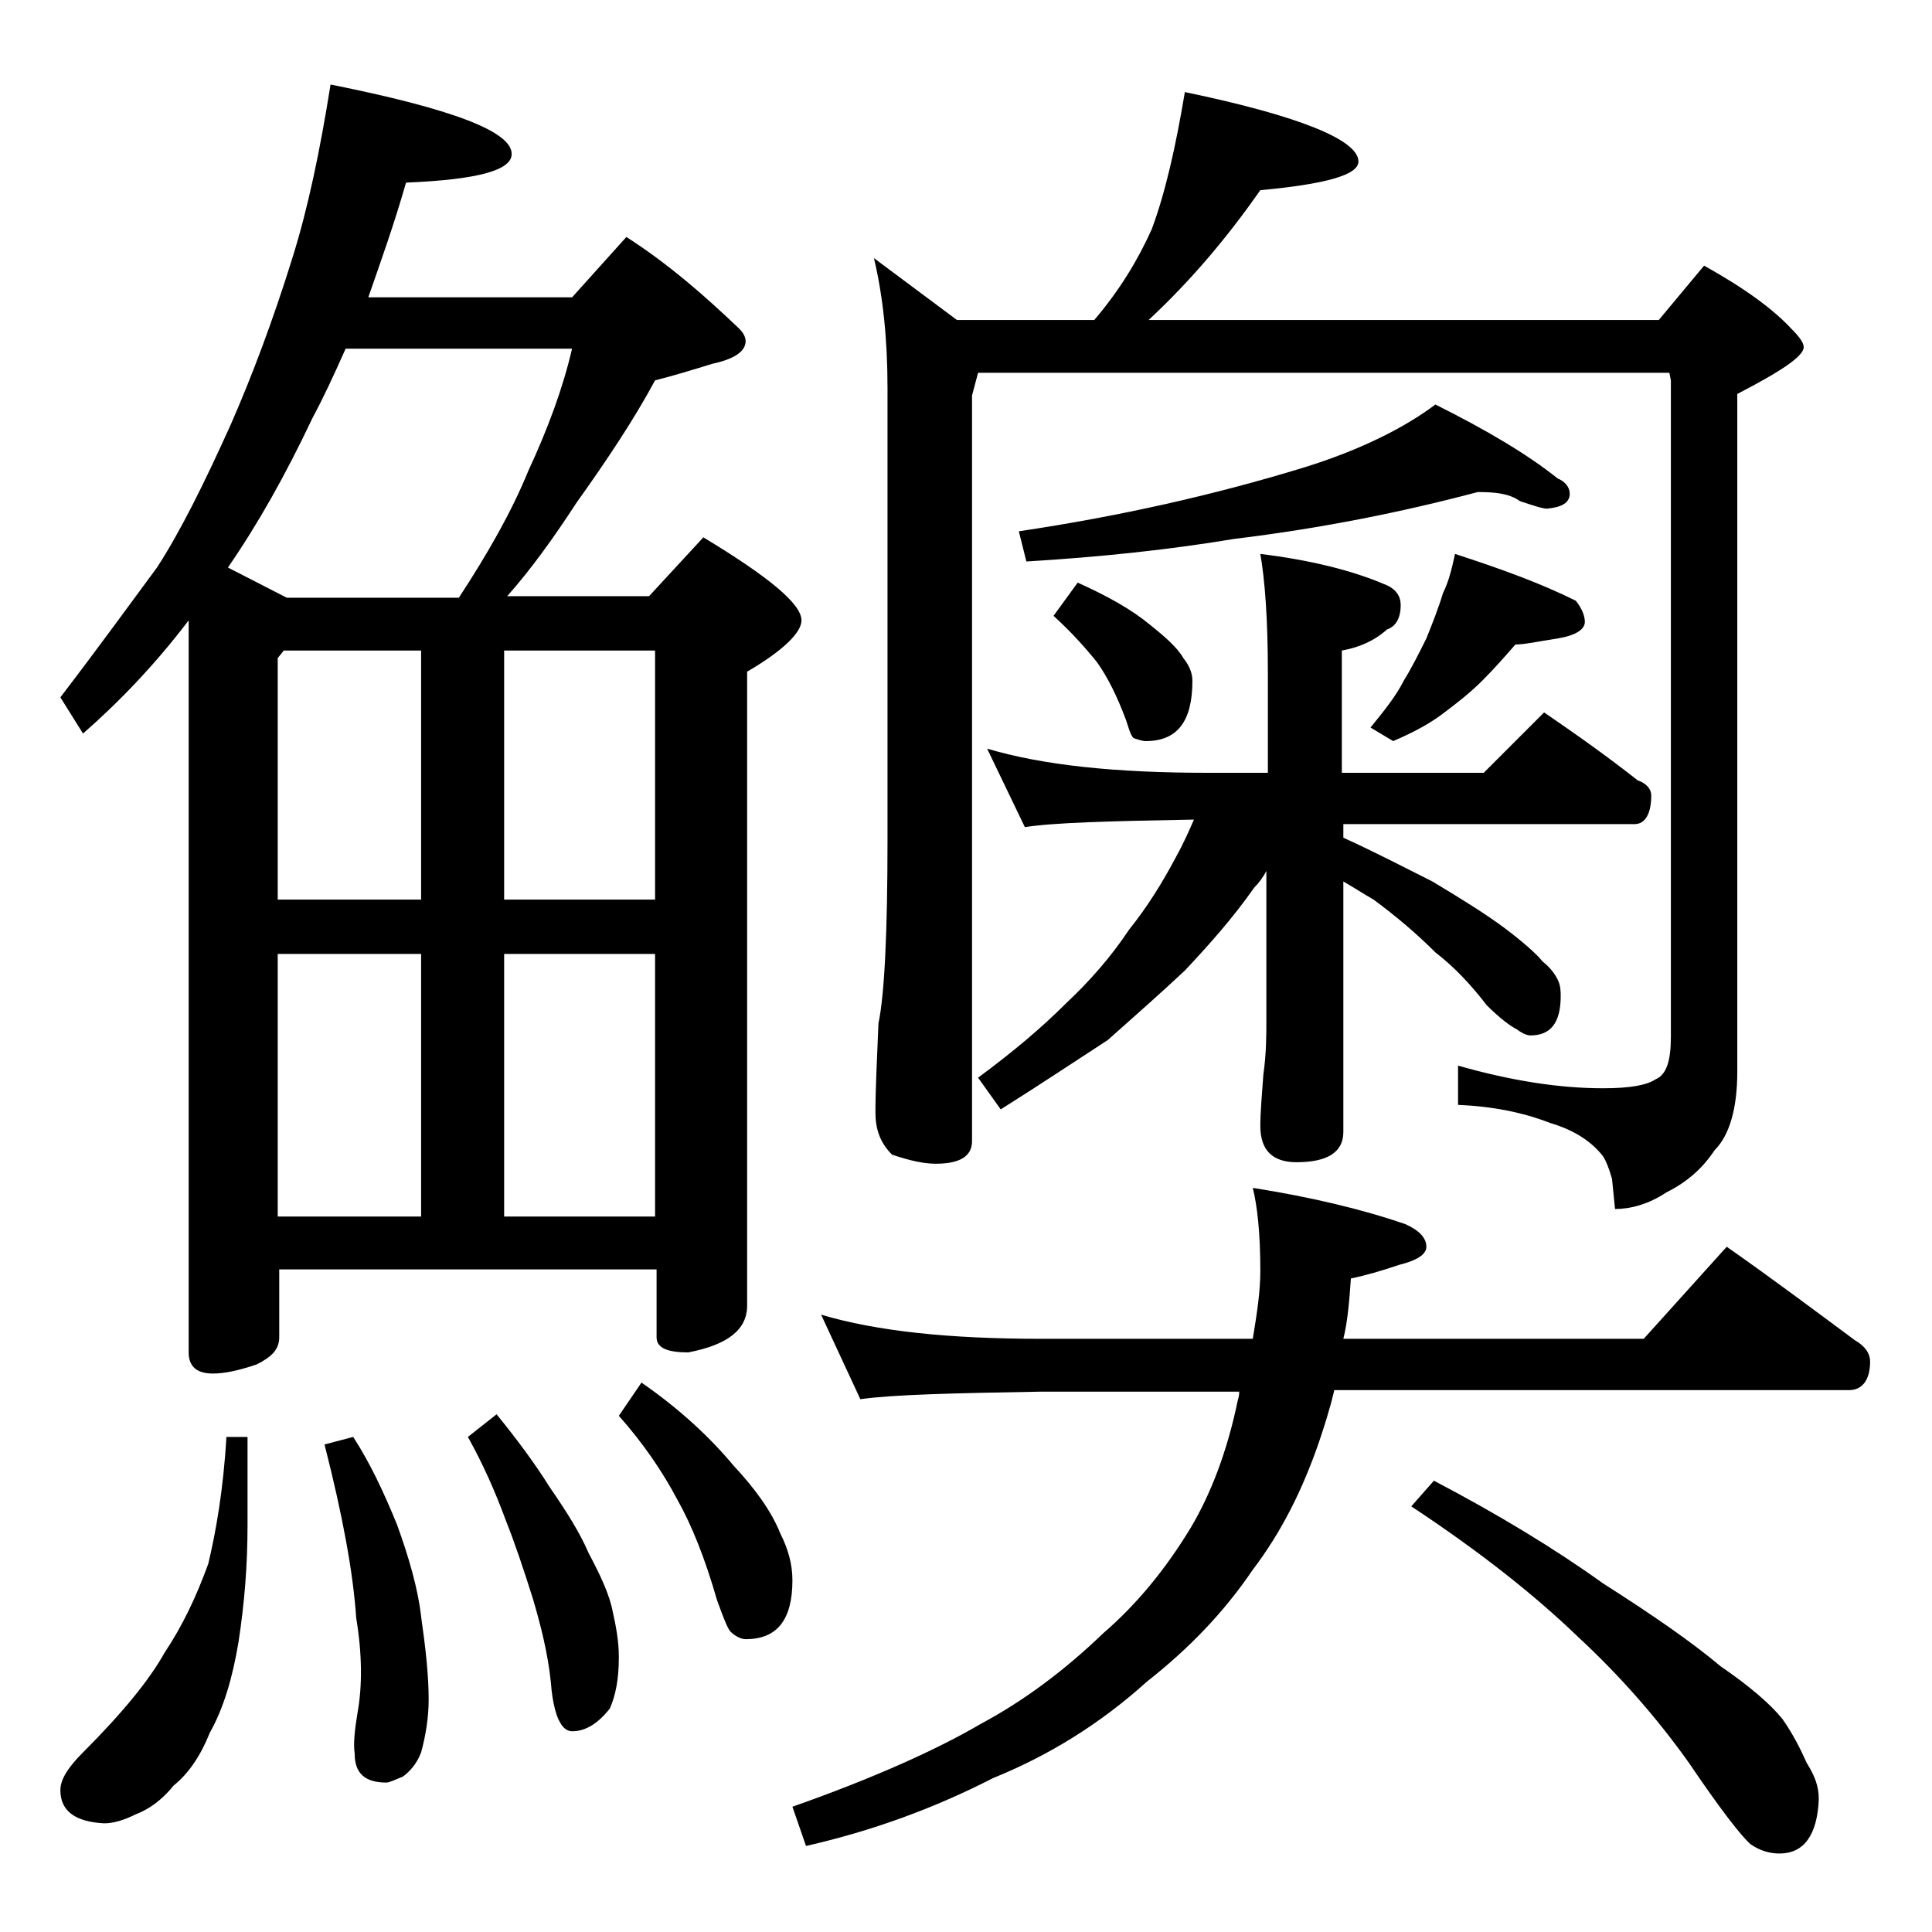
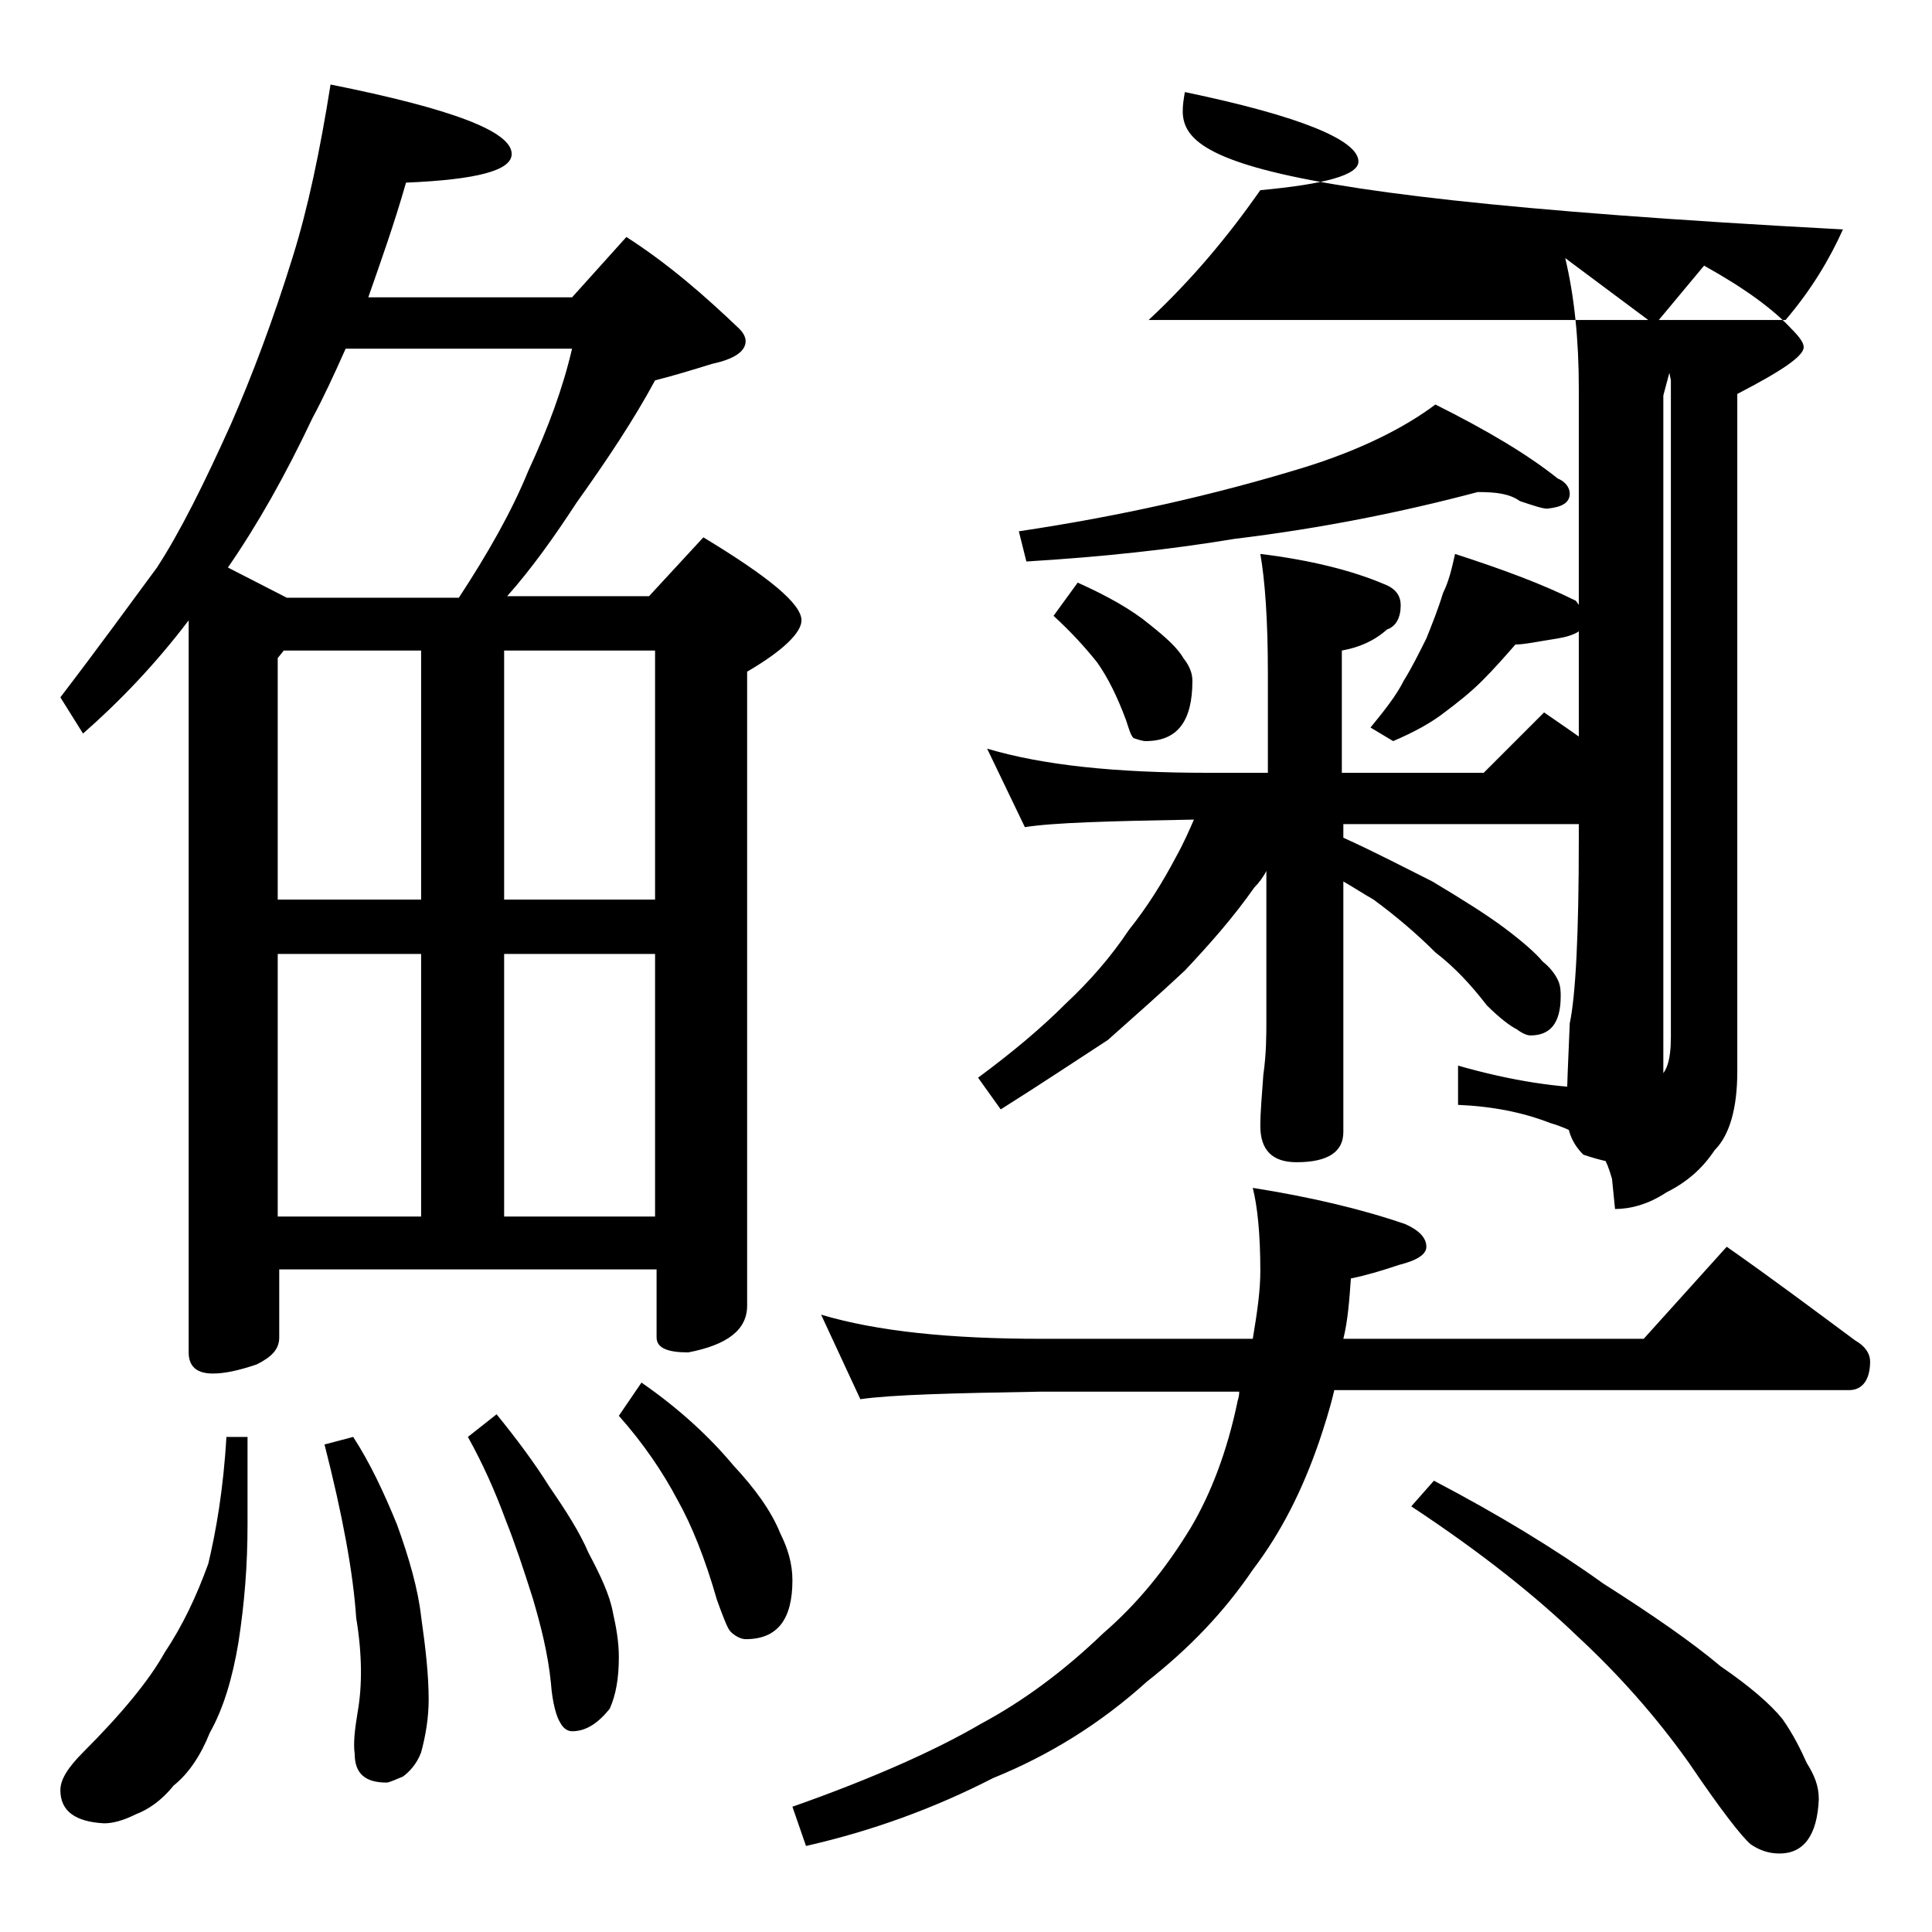
<svg xmlns="http://www.w3.org/2000/svg" version="1.1" id="Layer_1" x="0px" y="0px" viewBox="0 0 128 128" enable-background="new 0 0 128 128" xml:space="preserve">
-   <path d="M21.9,5.6c8,1.6,12,3.1,12,4.6c0,1.1-2.3,1.7-7,1.9c-0.8,2.8-1.7,5.3-2.5,7.6h13.5l3.6-4c2.8,1.8,5.2,3.9,7.5,6.1  c0.2,0.2,0.4,0.5,0.4,0.8c0,0.7-0.8,1.2-2.2,1.5c-1.3,0.4-2.6,0.8-3.8,1.1c-1.4,2.6-3.2,5.3-5.2,8.1c-1.5,2.3-3,4.4-4.6,6.2h9.4  l3.6-3.9c4.3,2.6,6.5,4.4,6.5,5.5c0,0.8-1.2,2-3.6,3.4v42c0,1.6-1.3,2.6-3.9,3.1c-1.4,0-2.1-0.3-2.1-1v-4.5h-25v4.5  c0,0.8-0.5,1.3-1.5,1.8c-1.2,0.4-2.1,0.6-2.9,0.6c-1.1,0-1.6-0.5-1.6-1.4V41.1c-2.2,2.9-4.6,5.4-7,7.5L4,46.2  c2.6-3.4,4.7-6.3,6.4-8.6c1.5-2.3,3.1-5.5,4.9-9.5c1.4-3.2,2.8-6.9,4.1-11.1C20.4,13.8,21.2,10,21.9,5.6z M15,95.2h1.4v5.8  c0,2.7-0.2,5.2-0.6,7.8c-0.4,2.4-1,4.4-1.9,6c-0.6,1.5-1.4,2.7-2.4,3.5c-0.8,1-1.7,1.6-2.5,1.9c-0.8,0.4-1.5,0.6-2.1,0.6  C5,120.7,4,120,4,118.6c0-0.7,0.5-1.5,1.5-2.5c2.6-2.6,4.4-4.8,5.4-6.6c1.2-1.8,2.1-3.7,2.9-5.9C14.3,101.5,14.8,98.7,15,95.2z   M19,39.6h11.4c1.9-2.9,3.5-5.7,4.6-8.4c1.3-2.8,2.3-5.5,2.9-8.1h-15c-0.8,1.8-1.5,3.3-2.2,4.6c-1.8,3.8-3.6,7-5.6,9.9L19,39.6z   M18.4,59.6h9.5V43.1h-9.1l-0.4,0.5V59.6z M18.4,80.6h9.5V63.2h-9.5V80.6z M23.4,95.2c1.1,1.7,2,3.6,2.9,5.8  c0.8,2.2,1.4,4.3,1.6,6.1c0.3,2.1,0.5,3.9,0.5,5.5c0,1.2-0.2,2.4-0.5,3.5c-0.3,0.8-0.8,1.3-1.2,1.6c-0.5,0.2-0.9,0.4-1.1,0.4  c-1.4,0-2.1-0.6-2.1-1.9c-0.1-0.7,0-1.6,0.2-2.8c0.3-1.7,0.3-3.8-0.1-6.2c-0.2-3-0.9-6.8-2.1-11.5L23.4,95.2z M32.9,93.7  c1.3,1.6,2.5,3.2,3.5,4.8c1.1,1.6,2,3,2.6,4.4c0.8,1.5,1.4,2.8,1.6,3.9c0.2,0.9,0.4,1.9,0.4,3c0,1.4-0.2,2.5-0.6,3.4  c-0.8,1-1.6,1.5-2.5,1.5c-0.3,0-0.6-0.2-0.8-0.6c-0.2-0.3-0.5-1.2-0.6-2.6c-0.2-2-0.7-3.9-1.2-5.6c-0.6-1.9-1.2-3.7-1.8-5.2  C32.8,98.8,32,97,31,95.2L32.9,93.7z M33.4,43.1v16.5h10V43.1H33.4z M33.4,80.6h10V63.2h-10V80.6z M42.5,91.6  c2.6,1.8,4.6,3.7,6.1,5.5c1.4,1.5,2.5,3,3.1,4.5c0.5,1,0.8,2,0.8,3.1c0,2.6-1,3.9-3.1,3.9c-0.3,0-0.7-0.2-1-0.5  c-0.2-0.2-0.5-1-0.9-2.1c-0.8-2.8-1.7-5-2.6-6.6c-1-1.9-2.3-3.8-3.9-5.6L42.5,91.6z M54.4,87.1c3.7,1.1,8.5,1.6,14.6,1.6h14  c0.3-1.8,0.5-3.2,0.5-4.5c0-2.5-0.2-4.3-0.5-5.5c3.8,0.6,7.2,1.4,10.1,2.4c0.9,0.4,1.4,0.9,1.4,1.5c0,0.5-0.6,0.9-1.8,1.2  c-1.2,0.4-2.2,0.7-3.2,0.9c-0.1,1.4-0.2,2.8-0.5,4h19.9l5.5-6.1c3,2.1,5.8,4.2,8.5,6.2c0.7,0.4,1,0.9,1,1.4c0,1.2-0.5,1.9-1.4,1.9  H88.4c-0.3,1.3-0.7,2.5-1,3.4c-1.1,3.2-2.5,6-4.4,8.5c-1.9,2.8-4.2,5.2-7,7.4c-3.1,2.8-6.5,4.9-10.2,6.4c-3.9,2-8,3.5-12.4,4.5  l-0.9-2.6c5.4-1.9,9.6-3.8,12.5-5.5c2.8-1.5,5.5-3.5,8.1-6c2.2-1.9,4.1-4.2,5.8-7c1.3-2.2,2.4-5,3.1-8.4c0.1-0.3,0.1-0.5,0.1-0.6H69  c-5.9,0.1-9.9,0.2-12,0.5L54.4,87.1z M78.5,6.1C86.2,7.7,90,9.3,90,10.7c0,0.9-2.2,1.5-6.5,1.9c-2.1,3-4.5,5.9-7.4,8.6h33.8l3-3.6  c2.7,1.5,4.6,2.9,5.8,4.2c0.5,0.5,0.8,0.9,0.8,1.2c0,0.6-1.5,1.6-4.4,3.1v44.9c0,2.4-0.5,4.2-1.5,5.2c-0.8,1.2-1.8,2.1-3.2,2.8  c-1.2,0.8-2.4,1.1-3.4,1.1l-0.2-2c-0.2-0.7-0.4-1.2-0.6-1.5c-0.7-0.9-1.8-1.7-3.5-2.2c-1.8-0.7-3.8-1.1-6.1-1.2v-2.6  c3.5,1,6.7,1.5,9.6,1.5c1.8,0,2.9-0.2,3.5-0.6c0.7-0.3,1-1.2,1-2.8V25.2l-0.1-0.5H64.8l-0.4,1.5v49.4c0,1-0.8,1.5-2.4,1.5  c-0.8,0-1.7-0.2-2.9-0.6c-0.8-0.8-1.1-1.7-1.1-2.8c0-1.5,0.1-3.5,0.2-5.9c0.4-1.9,0.6-6,0.6-12.2V25.7c0-3.2-0.3-6.1-0.9-8.6  l5.5,4.1h9.1c1.7-2,2.9-4,3.8-6C77.2,12.8,77.9,9.7,78.5,6.1z M65.4,49.6c3.7,1.1,8.5,1.6,14.6,1.6h4v-6.6c0-3.6-0.2-6.2-0.5-7.9  c3.3,0.4,6.1,1.1,8.2,2c0.8,0.3,1.1,0.8,1.1,1.4c0,0.8-0.3,1.4-0.9,1.6c-0.9,0.8-1.9,1.2-3,1.4v8.1h9.4l4-4c2.2,1.5,4.3,3,6.2,4.5  c0.6,0.2,0.9,0.6,0.9,1c0,1.2-0.4,1.9-1.1,1.9H89v0.9c2.2,1,4.1,2,5.9,2.9c2,1.2,3.6,2.2,4.8,3.1c1.2,0.9,2.1,1.7,2.5,2.2  c0.5,0.4,0.8,0.8,1,1.2c0.2,0.4,0.2,0.8,0.2,1.1c0,1.8-0.7,2.6-2,2.6c-0.2,0-0.5-0.1-0.9-0.4c-0.4-0.2-1.1-0.7-2-1.6  c-1-1.3-2.1-2.5-3.4-3.5c-1.2-1.2-2.6-2.4-4.1-3.5c-0.7-0.4-1.3-0.8-2-1.2v16.6c0,1.3-1,2-3.1,2c-1.6,0-2.4-0.8-2.4-2.4  c0-0.9,0.1-2,0.2-3.4c0.2-1.4,0.2-2.6,0.2-3.6v-9.9c-0.2,0.4-0.5,0.8-0.8,1.1c-1.4,2-3,3.8-4.6,5.5c-1.6,1.5-3.3,3-5.1,4.6  c-2,1.3-4.4,2.9-7.1,4.6l-1.5-2.1c2.3-1.7,4.2-3.3,5.8-4.9c1.6-1.5,3-3.1,4.2-4.9c1.2-1.5,2.2-3.1,3.1-4.8c0.5-0.9,0.9-1.8,1.2-2.5  c-5.6,0.1-9.3,0.2-11.2,0.5L65.4,49.6z M97.9,32.6C93,33.9,87.6,35,81.8,35.7c-4.2,0.7-8.8,1.2-13.8,1.5l-0.5-2  c6.7-1,12.9-2.4,18.8-4.2c3.9-1.2,6.8-2.7,8.8-4.2c3.4,1.7,6.1,3.3,8.1,4.9c0.5,0.2,0.8,0.6,0.8,1c0,0.6-0.5,0.9-1.5,1  c-0.3,0-0.9-0.2-1.8-0.5C100,32.7,99.1,32.6,97.9,32.6z M71.4,38.6c2,0.9,3.6,1.8,4.8,2.8c1,0.8,1.8,1.5,2.2,2.2  c0.4,0.5,0.6,1,0.6,1.5c0,2.7-1,4-3.1,4c-0.2,0-0.5-0.1-0.8-0.2c-0.2-0.2-0.3-0.6-0.5-1.2c-0.6-1.6-1.2-2.8-1.9-3.8  c-0.8-1-1.7-2-2.9-3.1L71.4,38.6z M96.4,36.7c3.1,1,5.8,2,8,3.1c0.4,0.5,0.6,1,0.6,1.4c0,0.5-0.6,0.9-1.8,1.1  c-1.3,0.2-2.2,0.4-2.8,0.4c-0.7,0.8-1.4,1.6-2.2,2.4c-0.8,0.8-1.7,1.5-2.5,2.1c-0.9,0.7-2,1.3-3.4,1.9l-1.5-0.9  c0.9-1.1,1.7-2.1,2.2-3.1c0.5-0.8,1-1.8,1.5-2.8c0.4-1,0.8-2,1.1-3C96,38.5,96.2,37.6,96.4,36.7z M95,98.1c4.2,2.2,8,4.5,11.2,6.8  c3.3,2.1,5.9,3.9,7.8,5.5c1.9,1.3,3.3,2.5,4.1,3.5c0.7,1,1.2,2,1.6,2.9c0.5,0.8,0.8,1.5,0.8,2.4c-0.1,2.4-1,3.6-2.6,3.6  c-0.7,0-1.3-0.2-1.9-0.6c-0.6-0.5-2-2.3-4.1-5.4c-2.2-3.1-4.7-5.9-7.4-8.4c-2.7-2.6-6.3-5.5-11-8.6L95,98.1z" />
+   <path d="M21.9,5.6c8,1.6,12,3.1,12,4.6c0,1.1-2.3,1.7-7,1.9c-0.8,2.8-1.7,5.3-2.5,7.6h13.5l3.6-4c2.8,1.8,5.2,3.9,7.5,6.1  c0.2,0.2,0.4,0.5,0.4,0.8c0,0.7-0.8,1.2-2.2,1.5c-1.3,0.4-2.6,0.8-3.8,1.1c-1.4,2.6-3.2,5.3-5.2,8.1c-1.5,2.3-3,4.4-4.6,6.2h9.4  l3.6-3.9c4.3,2.6,6.5,4.4,6.5,5.5c0,0.8-1.2,2-3.6,3.4v42c0,1.6-1.3,2.6-3.9,3.1c-1.4,0-2.1-0.3-2.1-1v-4.5h-25v4.5  c0,0.8-0.5,1.3-1.5,1.8c-1.2,0.4-2.1,0.6-2.9,0.6c-1.1,0-1.6-0.5-1.6-1.4V41.1c-2.2,2.9-4.6,5.4-7,7.5L4,46.2  c2.6-3.4,4.7-6.3,6.4-8.6c1.5-2.3,3.1-5.5,4.9-9.5c1.4-3.2,2.8-6.9,4.1-11.1C20.4,13.8,21.2,10,21.9,5.6z M15,95.2h1.4v5.8  c0,2.7-0.2,5.2-0.6,7.8c-0.4,2.4-1,4.4-1.9,6c-0.6,1.5-1.4,2.7-2.4,3.5c-0.8,1-1.7,1.6-2.5,1.9c-0.8,0.4-1.5,0.6-2.1,0.6  C5,120.7,4,120,4,118.6c0-0.7,0.5-1.5,1.5-2.5c2.6-2.6,4.4-4.8,5.4-6.6c1.2-1.8,2.1-3.7,2.9-5.9C14.3,101.5,14.8,98.7,15,95.2z   M19,39.6h11.4c1.9-2.9,3.5-5.7,4.6-8.4c1.3-2.8,2.3-5.5,2.9-8.1h-15c-0.8,1.8-1.5,3.3-2.2,4.6c-1.8,3.8-3.6,7-5.6,9.9L19,39.6z   M18.4,59.6h9.5V43.1h-9.1l-0.4,0.5V59.6z M18.4,80.6h9.5V63.2h-9.5V80.6z M23.4,95.2c1.1,1.7,2,3.6,2.9,5.8  c0.8,2.2,1.4,4.3,1.6,6.1c0.3,2.1,0.5,3.9,0.5,5.5c0,1.2-0.2,2.4-0.5,3.5c-0.3,0.8-0.8,1.3-1.2,1.6c-0.5,0.2-0.9,0.4-1.1,0.4  c-1.4,0-2.1-0.6-2.1-1.9c-0.1-0.7,0-1.6,0.2-2.8c0.3-1.7,0.3-3.8-0.1-6.2c-0.2-3-0.9-6.8-2.1-11.5L23.4,95.2z M32.9,93.7  c1.3,1.6,2.5,3.2,3.5,4.8c1.1,1.6,2,3,2.6,4.4c0.8,1.5,1.4,2.8,1.6,3.9c0.2,0.9,0.4,1.9,0.4,3c0,1.4-0.2,2.5-0.6,3.4  c-0.8,1-1.6,1.5-2.5,1.5c-0.3,0-0.6-0.2-0.8-0.6c-0.2-0.3-0.5-1.2-0.6-2.6c-0.2-2-0.7-3.9-1.2-5.6c-0.6-1.9-1.2-3.7-1.8-5.2  C32.8,98.8,32,97,31,95.2L32.9,93.7z M33.4,43.1v16.5h10V43.1H33.4z M33.4,80.6h10V63.2h-10V80.6z M42.5,91.6  c2.6,1.8,4.6,3.7,6.1,5.5c1.4,1.5,2.5,3,3.1,4.5c0.5,1,0.8,2,0.8,3.1c0,2.6-1,3.9-3.1,3.9c-0.3,0-0.7-0.2-1-0.5  c-0.2-0.2-0.5-1-0.9-2.1c-0.8-2.8-1.7-5-2.6-6.6c-1-1.9-2.3-3.8-3.9-5.6L42.5,91.6z M54.4,87.1c3.7,1.1,8.5,1.6,14.6,1.6h14  c0.3-1.8,0.5-3.2,0.5-4.5c0-2.5-0.2-4.3-0.5-5.5c3.8,0.6,7.2,1.4,10.1,2.4c0.9,0.4,1.4,0.9,1.4,1.5c0,0.5-0.6,0.9-1.8,1.2  c-1.2,0.4-2.2,0.7-3.2,0.9c-0.1,1.4-0.2,2.8-0.5,4h19.9l5.5-6.1c3,2.1,5.8,4.2,8.5,6.2c0.7,0.4,1,0.9,1,1.4c0,1.2-0.5,1.9-1.4,1.9  H88.4c-0.3,1.3-0.7,2.5-1,3.4c-1.1,3.2-2.5,6-4.4,8.5c-1.9,2.8-4.2,5.2-7,7.4c-3.1,2.8-6.5,4.9-10.2,6.4c-3.9,2-8,3.5-12.4,4.5  l-0.9-2.6c5.4-1.9,9.6-3.8,12.5-5.5c2.8-1.5,5.5-3.5,8.1-6c2.2-1.9,4.1-4.2,5.8-7c1.3-2.2,2.4-5,3.1-8.4c0.1-0.3,0.1-0.5,0.1-0.6H69  c-5.9,0.1-9.9,0.2-12,0.5L54.4,87.1z M78.5,6.1C86.2,7.7,90,9.3,90,10.7c0,0.9-2.2,1.5-6.5,1.9c-2.1,3-4.5,5.9-7.4,8.6h33.8l3-3.6  c2.7,1.5,4.6,2.9,5.8,4.2c0.5,0.5,0.8,0.9,0.8,1.2c0,0.6-1.5,1.6-4.4,3.1v44.9c0,2.4-0.5,4.2-1.5,5.2c-0.8,1.2-1.8,2.1-3.2,2.8  c-1.2,0.8-2.4,1.1-3.4,1.1l-0.2-2c-0.2-0.7-0.4-1.2-0.6-1.5c-0.7-0.9-1.8-1.7-3.5-2.2c-1.8-0.7-3.8-1.1-6.1-1.2v-2.6  c3.5,1,6.7,1.5,9.6,1.5c1.8,0,2.9-0.2,3.5-0.6c0.7-0.3,1-1.2,1-2.8V25.2l-0.1-0.5l-0.4,1.5v49.4c0,1-0.8,1.5-2.4,1.5  c-0.8,0-1.7-0.2-2.9-0.6c-0.8-0.8-1.1-1.7-1.1-2.8c0-1.5,0.1-3.5,0.2-5.9c0.4-1.9,0.6-6,0.6-12.2V25.7c0-3.2-0.3-6.1-0.9-8.6  l5.5,4.1h9.1c1.7-2,2.9-4,3.8-6C77.2,12.8,77.9,9.7,78.5,6.1z M65.4,49.6c3.7,1.1,8.5,1.6,14.6,1.6h4v-6.6c0-3.6-0.2-6.2-0.5-7.9  c3.3,0.4,6.1,1.1,8.2,2c0.8,0.3,1.1,0.8,1.1,1.4c0,0.8-0.3,1.4-0.9,1.6c-0.9,0.8-1.9,1.2-3,1.4v8.1h9.4l4-4c2.2,1.5,4.3,3,6.2,4.5  c0.6,0.2,0.9,0.6,0.9,1c0,1.2-0.4,1.9-1.1,1.9H89v0.9c2.2,1,4.1,2,5.9,2.9c2,1.2,3.6,2.2,4.8,3.1c1.2,0.9,2.1,1.7,2.5,2.2  c0.5,0.4,0.8,0.8,1,1.2c0.2,0.4,0.2,0.8,0.2,1.1c0,1.8-0.7,2.6-2,2.6c-0.2,0-0.5-0.1-0.9-0.4c-0.4-0.2-1.1-0.7-2-1.6  c-1-1.3-2.1-2.5-3.4-3.5c-1.2-1.2-2.6-2.4-4.1-3.5c-0.7-0.4-1.3-0.8-2-1.2v16.6c0,1.3-1,2-3.1,2c-1.6,0-2.4-0.8-2.4-2.4  c0-0.9,0.1-2,0.2-3.4c0.2-1.4,0.2-2.6,0.2-3.6v-9.9c-0.2,0.4-0.5,0.8-0.8,1.1c-1.4,2-3,3.8-4.6,5.5c-1.6,1.5-3.3,3-5.1,4.6  c-2,1.3-4.4,2.9-7.1,4.6l-1.5-2.1c2.3-1.7,4.2-3.3,5.8-4.9c1.6-1.5,3-3.1,4.2-4.9c1.2-1.5,2.2-3.1,3.1-4.8c0.5-0.9,0.9-1.8,1.2-2.5  c-5.6,0.1-9.3,0.2-11.2,0.5L65.4,49.6z M97.9,32.6C93,33.9,87.6,35,81.8,35.7c-4.2,0.7-8.8,1.2-13.8,1.5l-0.5-2  c6.7-1,12.9-2.4,18.8-4.2c3.9-1.2,6.8-2.7,8.8-4.2c3.4,1.7,6.1,3.3,8.1,4.9c0.5,0.2,0.8,0.6,0.8,1c0,0.6-0.5,0.9-1.5,1  c-0.3,0-0.9-0.2-1.8-0.5C100,32.7,99.1,32.6,97.9,32.6z M71.4,38.6c2,0.9,3.6,1.8,4.8,2.8c1,0.8,1.8,1.5,2.2,2.2  c0.4,0.5,0.6,1,0.6,1.5c0,2.7-1,4-3.1,4c-0.2,0-0.5-0.1-0.8-0.2c-0.2-0.2-0.3-0.6-0.5-1.2c-0.6-1.6-1.2-2.8-1.9-3.8  c-0.8-1-1.7-2-2.9-3.1L71.4,38.6z M96.4,36.7c3.1,1,5.8,2,8,3.1c0.4,0.5,0.6,1,0.6,1.4c0,0.5-0.6,0.9-1.8,1.1  c-1.3,0.2-2.2,0.4-2.8,0.4c-0.7,0.8-1.4,1.6-2.2,2.4c-0.8,0.8-1.7,1.5-2.5,2.1c-0.9,0.7-2,1.3-3.4,1.9l-1.5-0.9  c0.9-1.1,1.7-2.1,2.2-3.1c0.5-0.8,1-1.8,1.5-2.8c0.4-1,0.8-2,1.1-3C96,38.5,96.2,37.6,96.4,36.7z M95,98.1c4.2,2.2,8,4.5,11.2,6.8  c3.3,2.1,5.9,3.9,7.8,5.5c1.9,1.3,3.3,2.5,4.1,3.5c0.7,1,1.2,2,1.6,2.9c0.5,0.8,0.8,1.5,0.8,2.4c-0.1,2.4-1,3.6-2.6,3.6  c-0.7,0-1.3-0.2-1.9-0.6c-0.6-0.5-2-2.3-4.1-5.4c-2.2-3.1-4.7-5.9-7.4-8.4c-2.7-2.6-6.3-5.5-11-8.6L95,98.1z" />
</svg>